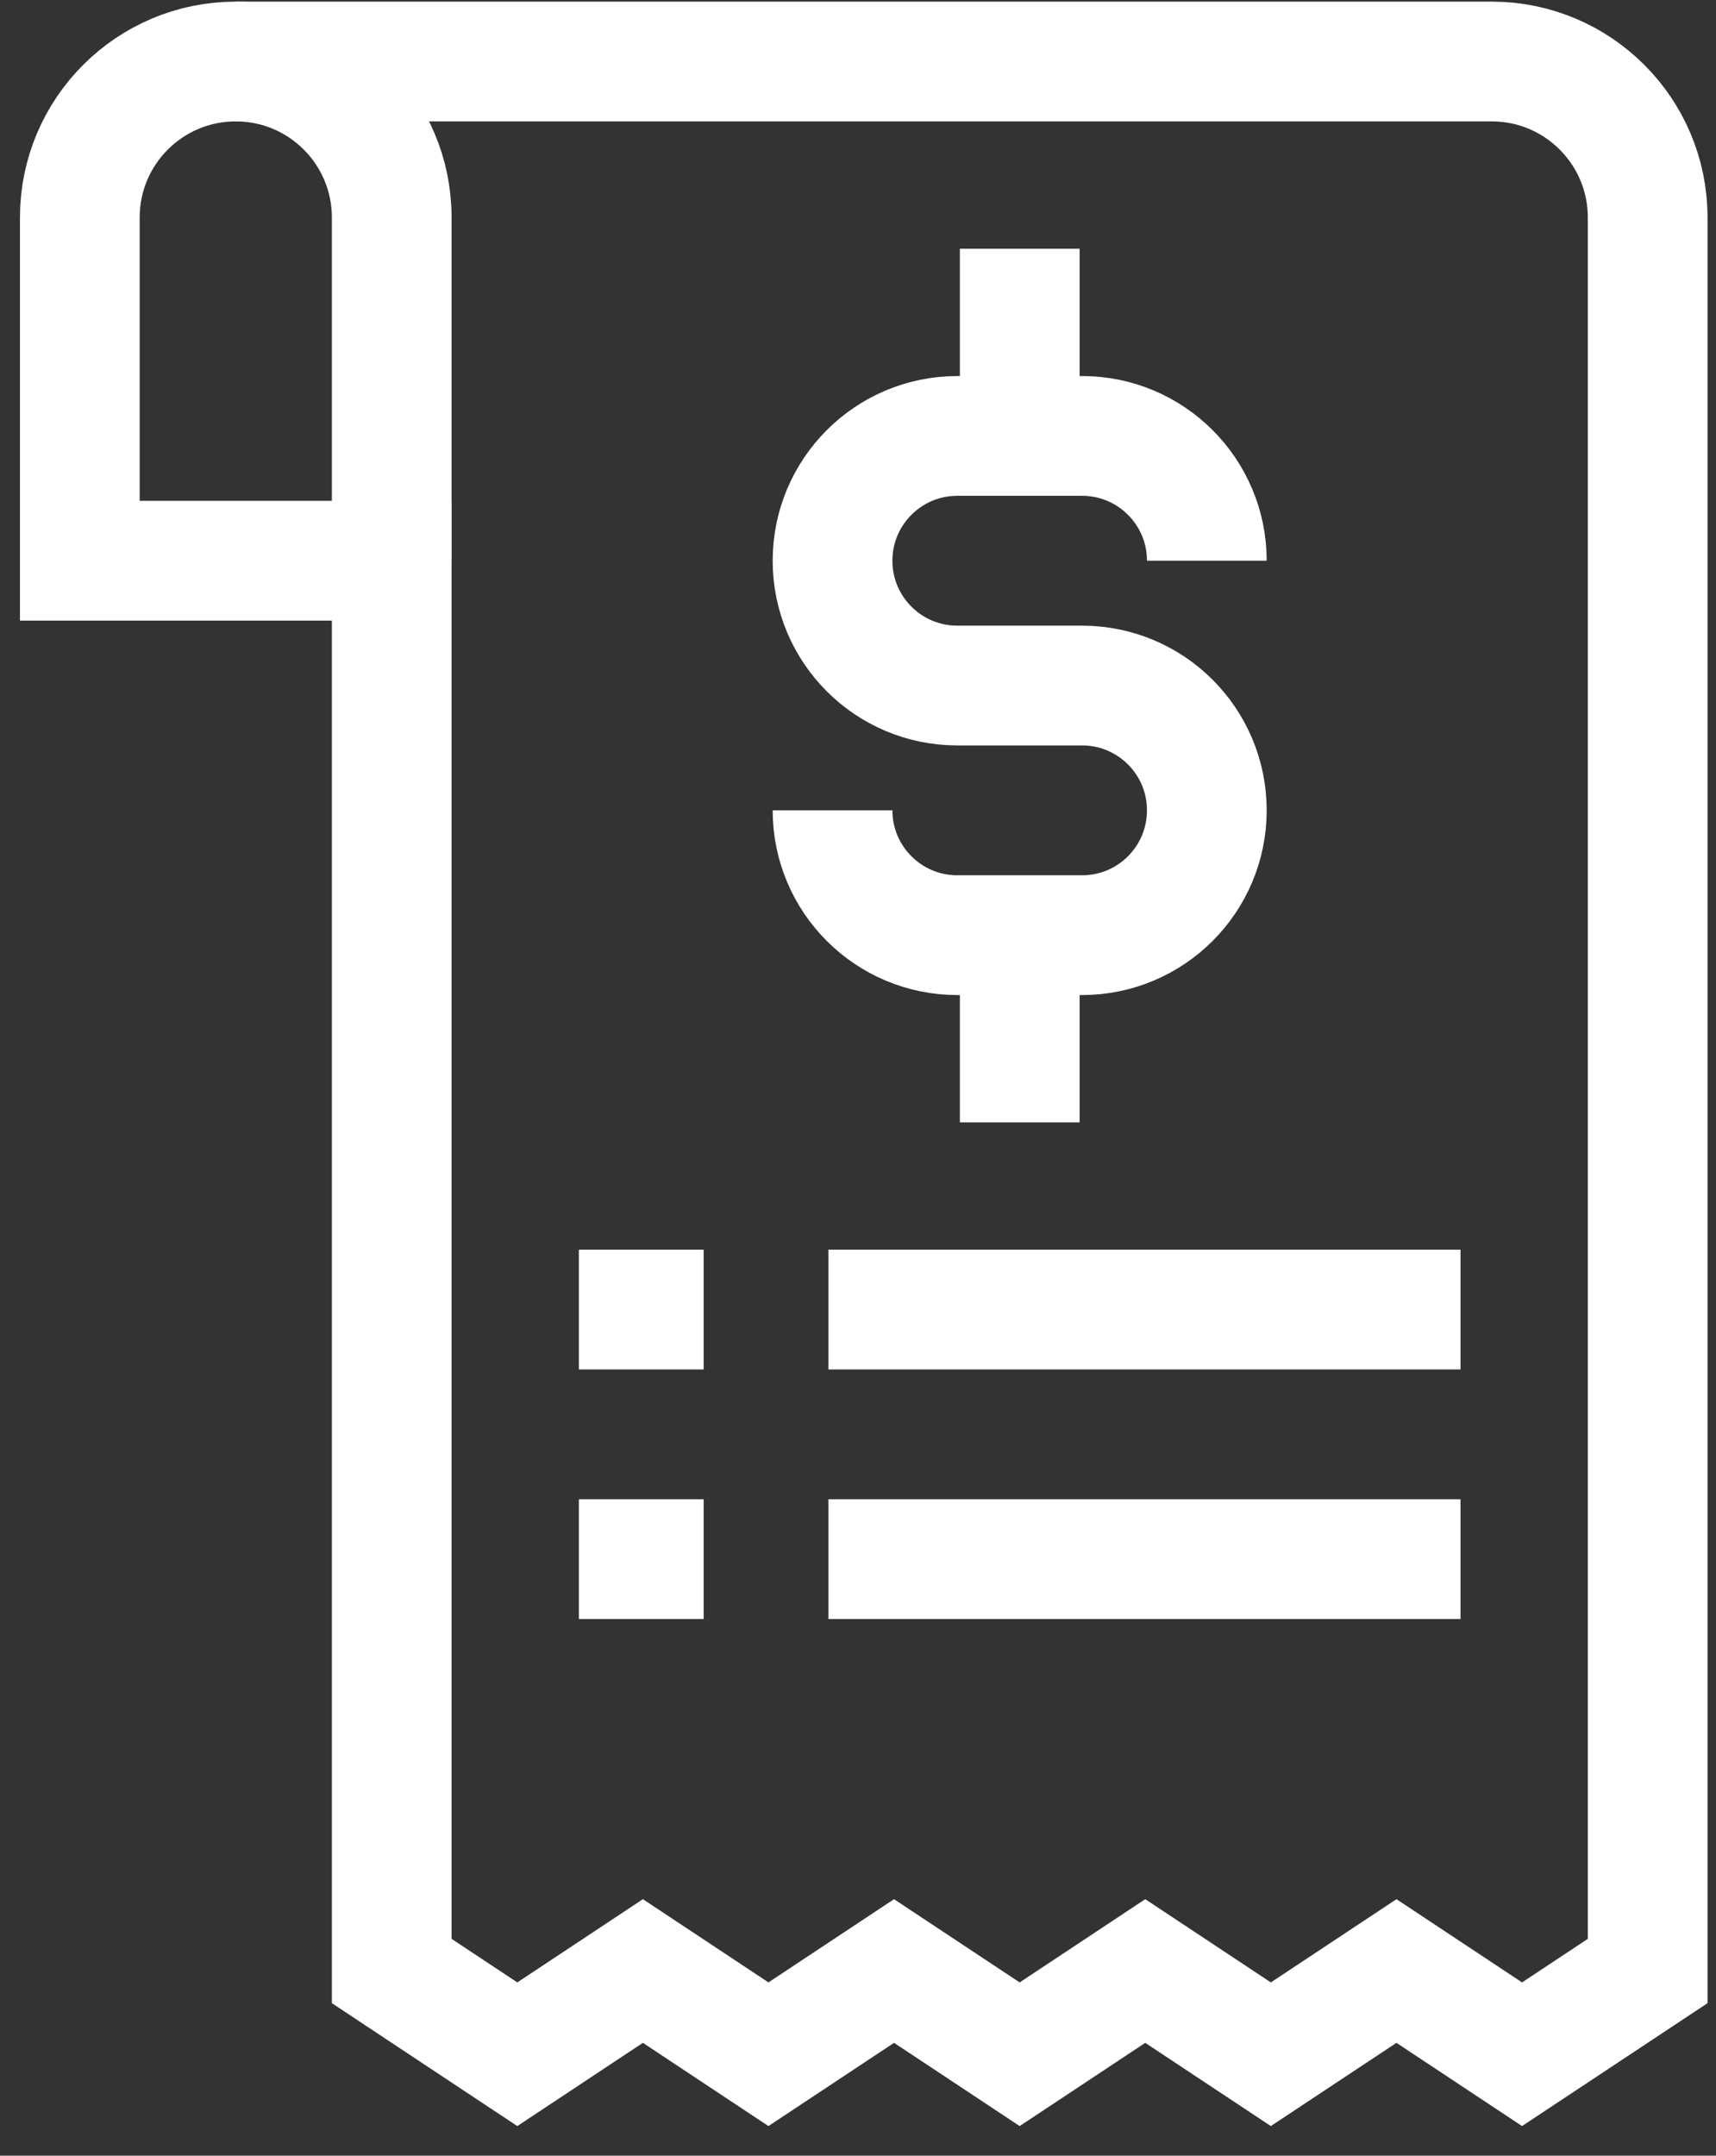
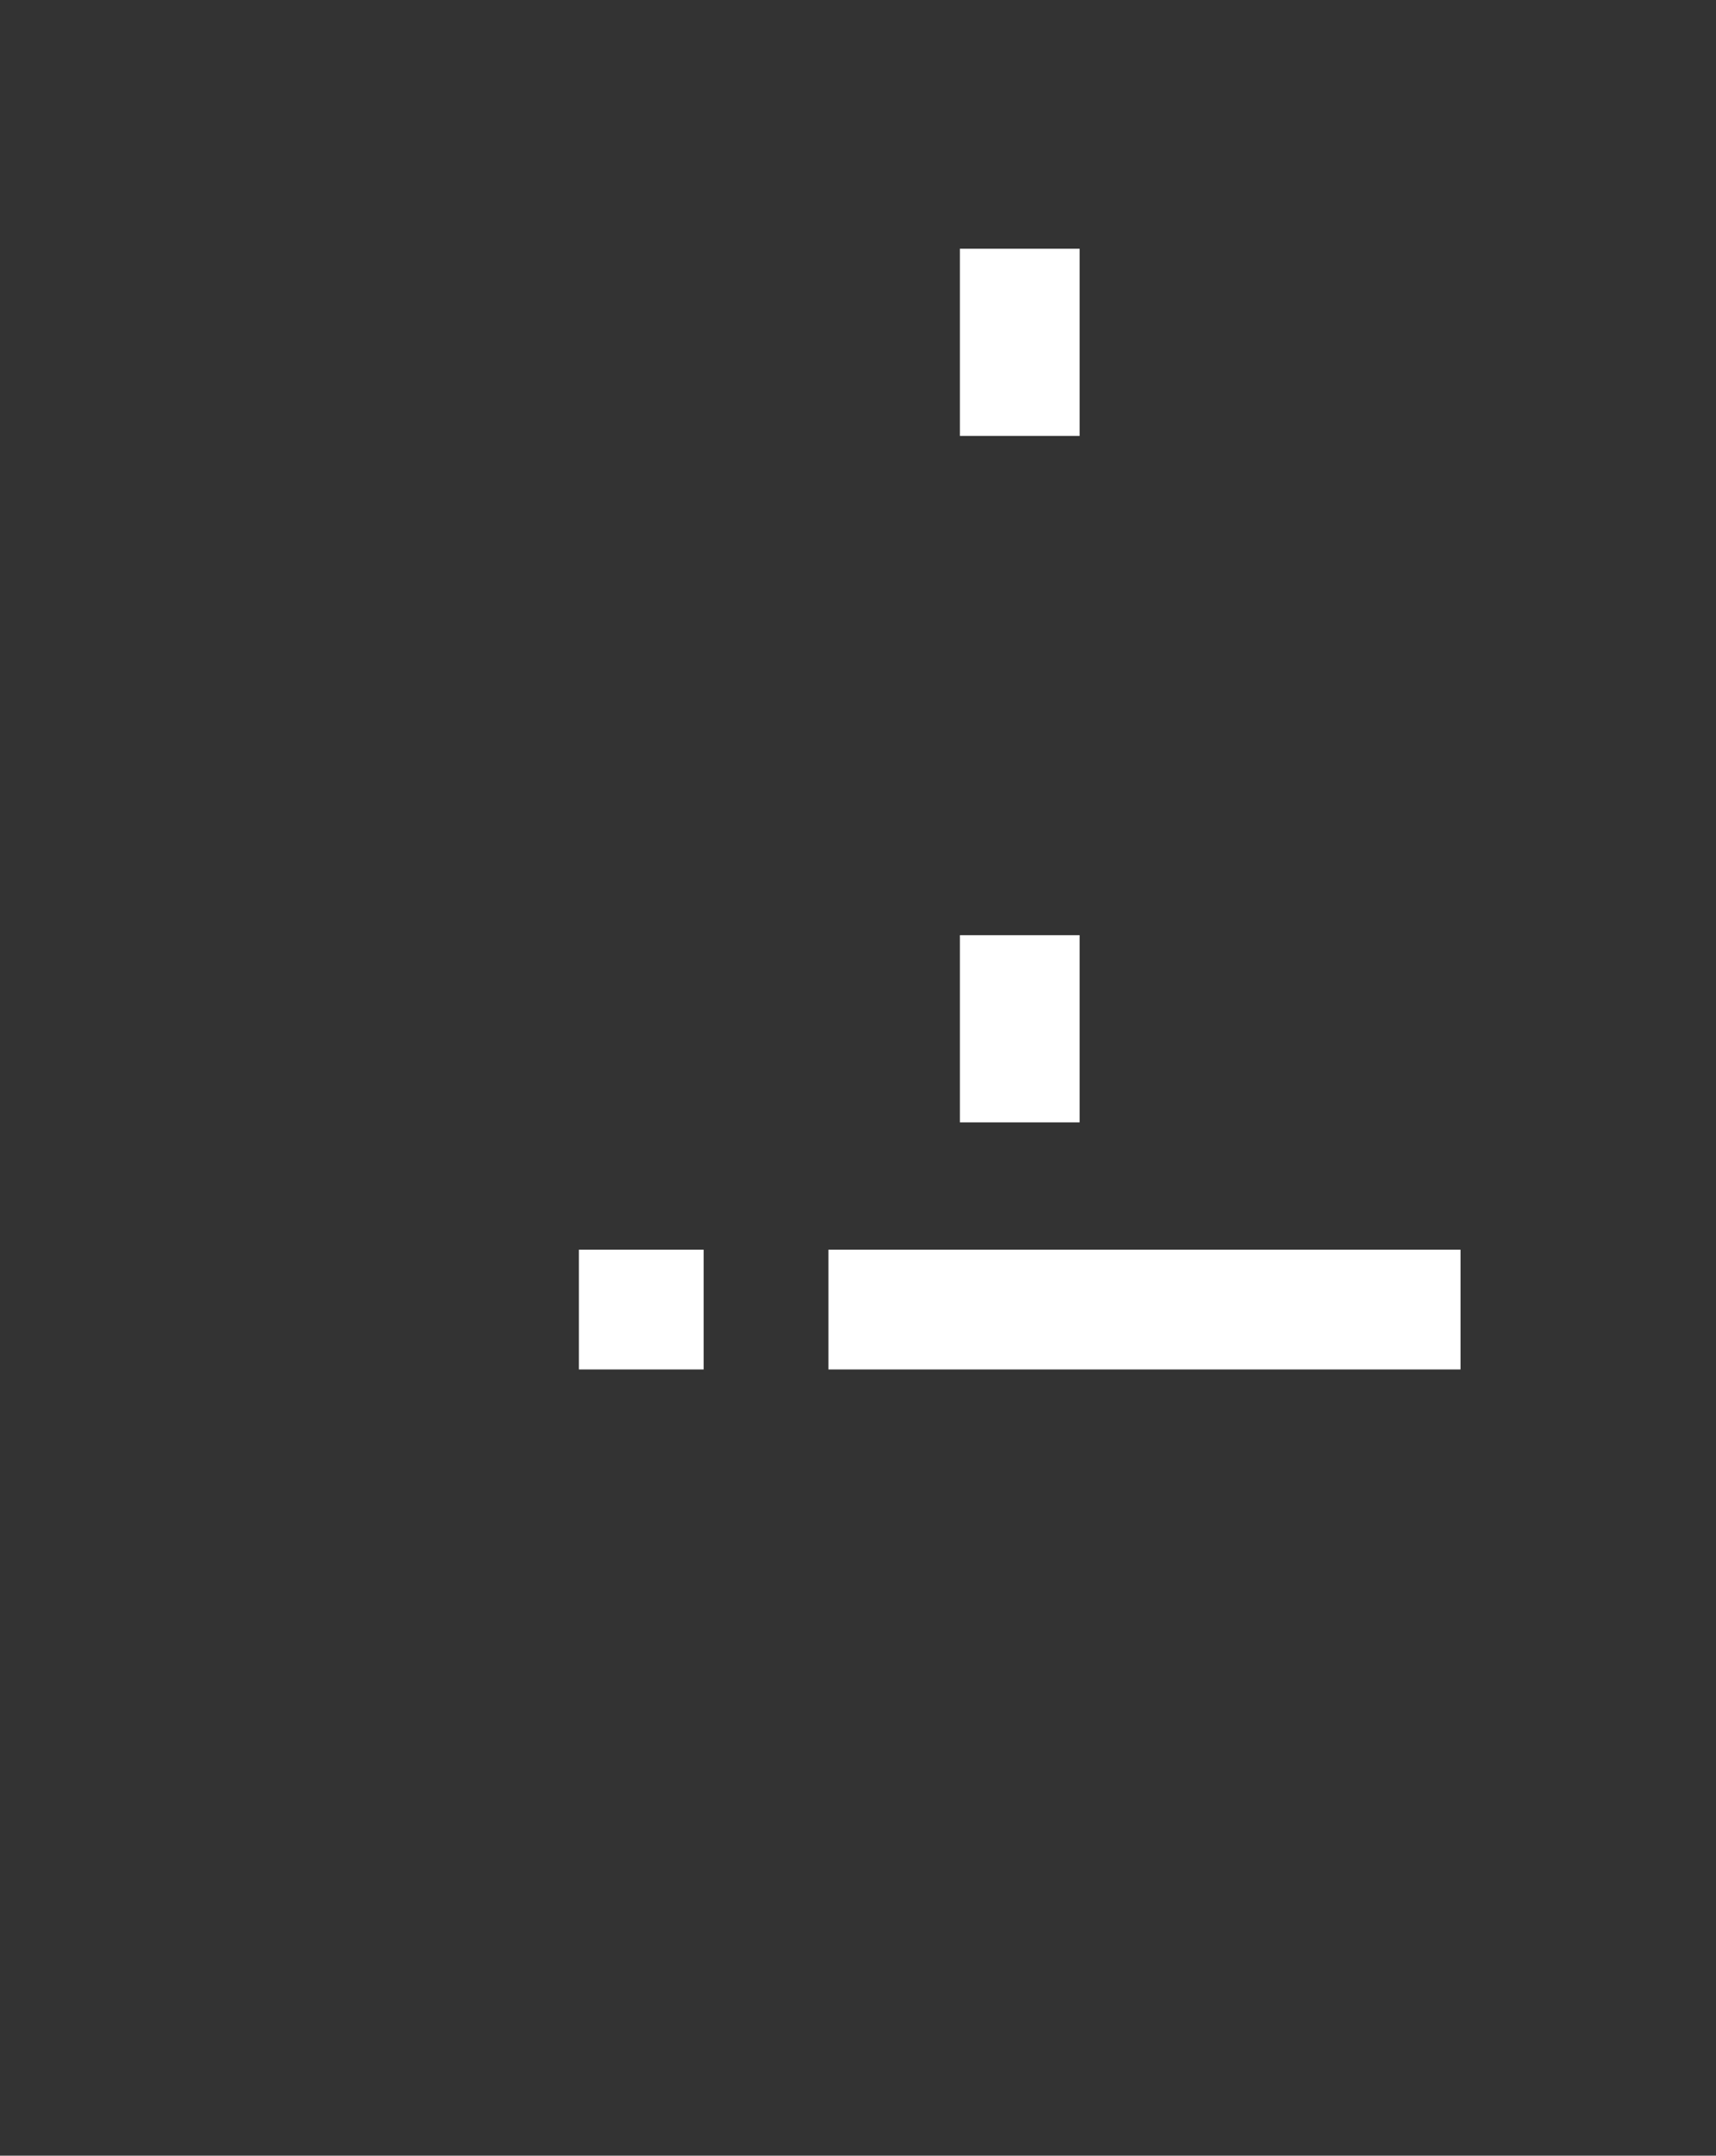
<svg xmlns="http://www.w3.org/2000/svg" width="43" height="54" viewBox="0 0 43 54" fill="none">
  <rect x="0" y="0" width="43" height="54" fill="#333333" stroke="none" />
-   <path d="M9.816 49.374L12.963 51.459L16.11 49.374L19.256 51.459L22.403 49.374L25.551 51.459L28.698 49.374L31.845 51.459L34.993 49.374L38.14 51.459L41.288 49.374V5.449C41.288 3.291 39.538 1.541 37.38 1.541H5.908C3.75 1.541 2 3.291 2 5.449V14.046H9.816V49.374H9.816Z" stroke="white" stroke-width="3" stroke-miterlimit="10" />
-   <path d="M5.908 1.541C8.067 1.541 9.816 3.291 9.816 5.449V14.046" stroke="white" stroke-width="3" stroke-miterlimit="10" />
-   <path d="M20.862 20.299C20.862 22.026 22.262 23.426 23.989 23.426H27.115C28.842 23.426 30.241 22.026 30.241 20.299C30.241 18.573 28.842 17.173 27.115 17.173H23.989C22.262 17.173 20.862 15.773 20.862 14.046C20.862 12.32 22.262 10.92 23.989 10.92H27.115C28.842 10.92 30.241 12.32 30.241 14.046" stroke="white" stroke-width="3" stroke-miterlimit="10" />
  <path d="M25.553 10.92V6.231" stroke="white" stroke-width="3" stroke-miterlimit="10" />
  <path d="M25.553 28.115V23.426" stroke="white" stroke-width="3" stroke-miterlimit="10" />
  <path d="M20.758 32.805H36.598" stroke="white" stroke-width="3" stroke-miterlimit="10" />
  <path d="M14.506 32.805H17.632" stroke="white" stroke-width="3" stroke-miterlimit="10" />
-   <path d="M20.758 39.057H36.598" stroke="white" stroke-width="3" stroke-miterlimit="10" />
-   <path d="M14.506 39.057H17.632" stroke="white" stroke-width="3" stroke-miterlimit="10" />
</svg>